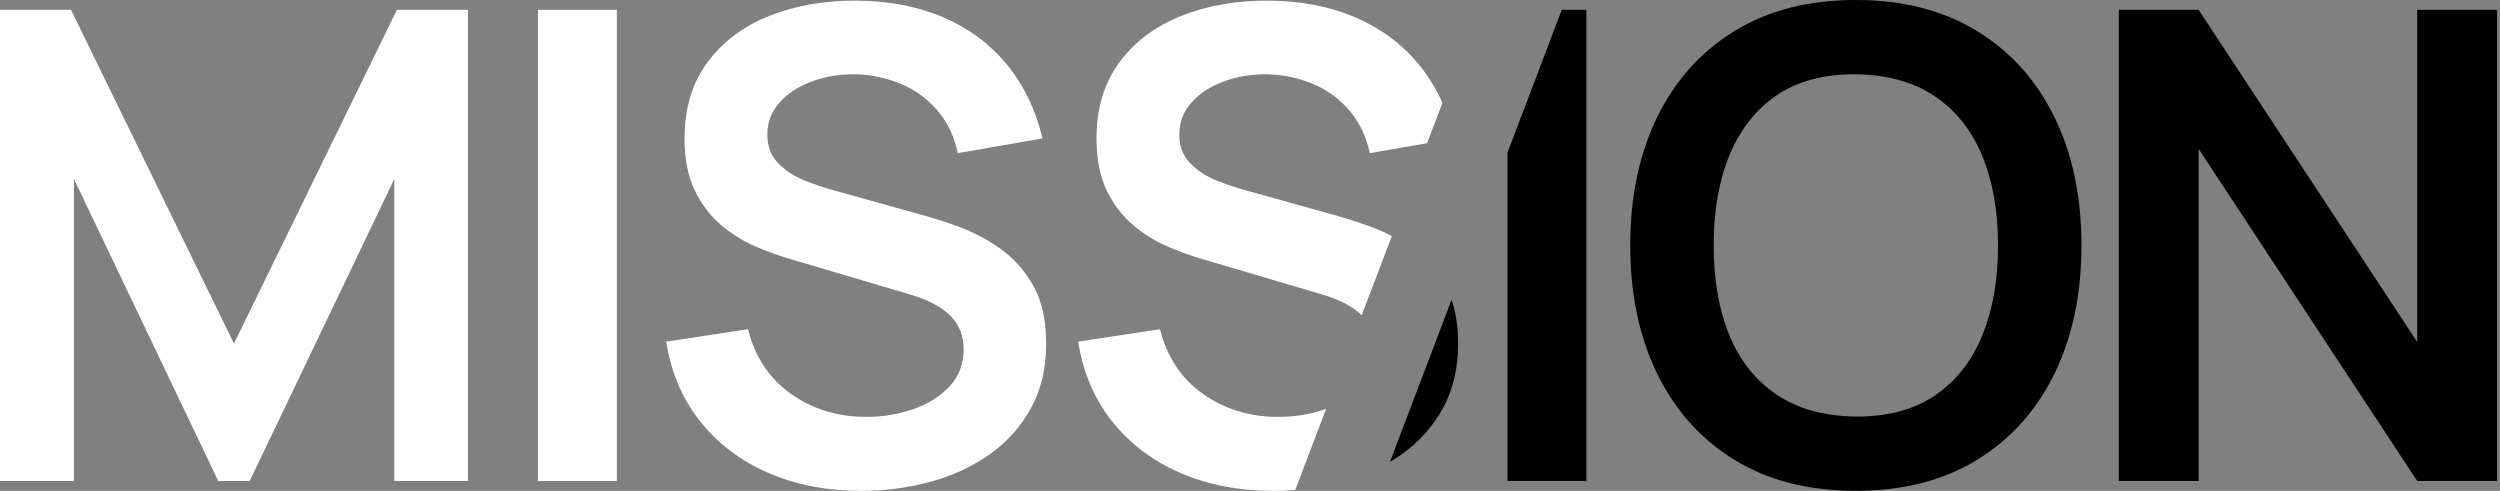
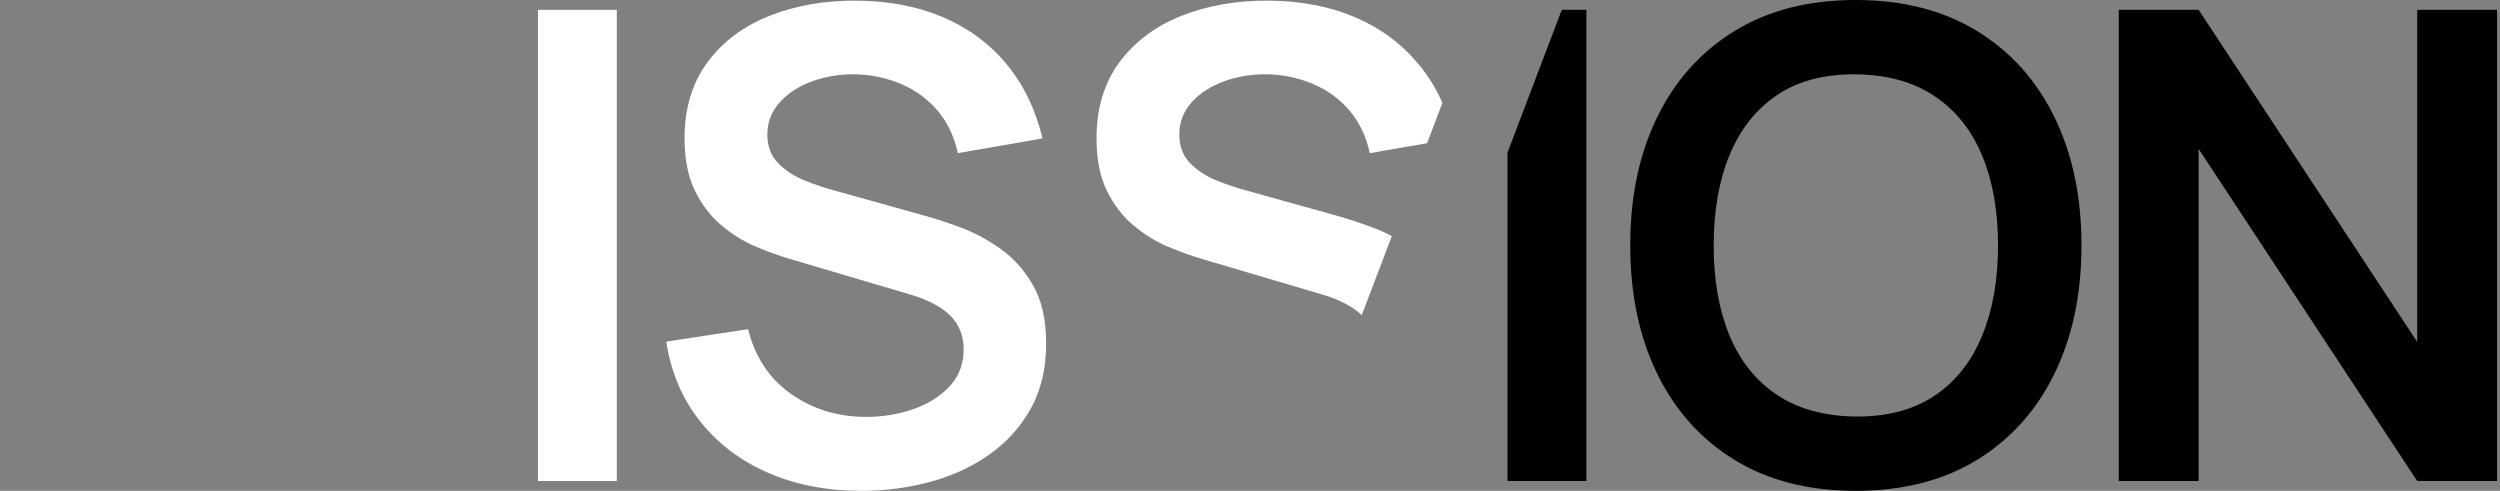
<svg xmlns="http://www.w3.org/2000/svg" width="382" height="75" viewBox="0 0 382 75" fill="none">
  <rect x="0" y="0" width="382" height="75" fill="#808080" stroke="none" />
  <g clip-path="url(#clip0_13_140)">
-     <path d="M60.65 1.5L35.75 52.5L10.85 1.5H0V73.5H11.3V27.35L33.35 73.5H38.15L60.25 27.35V73.5H71.5V1.5H60.65Z" fill="white" />
    <path d="M82.2 1.5V73.5H94.25V1.5H82.2Z" fill="white" />
    <path d="M157.88 43.65C156.56 41.32 154.88 39.43 152.85 38C150.82 36.57 148.7 35.45 146.5 34.65C144.3 33.85 142.32 33.22 140.55 32.75L127.65 29.15C126.02 28.72 124.41 28.18 122.83 27.53C121.24 26.88 119.92 25.99 118.85 24.88C117.78 23.76 117.25 22.32 117.25 20.55C117.25 18.68 117.88 17.05 119.13 15.65C120.38 14.25 122.03 13.18 124.08 12.43C126.13 11.68 128.35 11.32 130.75 11.35C133.22 11.42 135.54 11.92 137.73 12.85C139.91 13.78 141.76 15.14 143.28 16.93C144.79 18.71 145.82 20.87 146.35 23.4L159.3 21.15C158.23 16.72 156.4 12.93 153.8 9.8C151.2 6.67 147.97 4.28 144.1 2.63C140.23 0.98 135.83 0.13 130.9 0.1C126.03 0.07 121.61 0.83 117.63 2.4C113.64 3.97 110.48 6.33 108.13 9.48C105.78 12.63 104.6 16.52 104.6 21.15C104.6 24.32 105.13 26.98 106.18 29.13C107.23 31.28 108.58 33.04 110.23 34.43C111.88 35.81 113.63 36.89 115.48 37.68C117.33 38.46 119.05 39.08 120.65 39.55L139.25 45.05C140.58 45.45 141.76 45.93 142.78 46.48C143.79 47.03 144.63 47.63 145.28 48.3C145.93 48.97 146.42 49.73 146.75 50.58C147.08 51.43 147.25 52.35 147.25 53.35C147.25 55.58 146.54 57.47 145.13 59C143.71 60.53 141.87 61.7 139.6 62.5C137.33 63.3 134.92 63.7 132.35 63.7C128.02 63.7 124.19 62.53 120.88 60.2C117.56 57.87 115.37 54.57 114.3 50.3L101.8 52.2C102.53 56.9 104.26 60.96 106.98 64.38C109.69 67.79 113.16 70.42 117.38 72.25C121.59 74.08 126.33 75 131.6 75C135.3 75 138.84 74.53 142.23 73.6C145.61 72.67 148.62 71.27 151.25 69.4C153.88 67.53 155.98 65.19 157.53 62.38C159.08 59.56 159.85 56.28 159.85 52.55C159.85 48.82 159.19 45.98 157.88 43.65Z" fill="white" />
-     <path d="M221.79 45.83L212.39 70.57C213.01 70.21 213.62 69.82 214.2 69.4C216.83 67.53 218.93 65.19 220.48 62.38C222.02 59.56 222.8 56.28 222.8 52.55C222.8 49.99 222.47 47.75 221.79 45.83Z" fill="black" />
    <path d="M187.02 12.43C189.07 11.68 191.3 11.32 193.7 11.35C196.17 11.42 198.49 11.92 200.68 12.85C202.86 13.78 204.71 15.14 206.23 16.93C207.74 18.71 208.77 20.87 209.3 23.4L218.06 21.88L220.4 15.72C219.44 13.54 218.22 11.56 216.75 9.8C214.15 6.67 210.92 4.28 207.05 2.63C203.18 0.98 198.78 0.13 193.85 0.1C188.98 0.07 184.56 0.83 180.57 2.4C176.59 3.97 173.43 6.33 171.07 9.48C168.73 12.63 167.55 16.52 167.55 21.15C167.55 24.32 168.07 26.98 169.12 29.13C170.18 31.28 171.52 33.04 173.18 34.43C174.82 35.81 176.57 36.89 178.43 37.68C180.27 38.46 182 39.08 183.6 39.55L202.2 45.05C203.53 45.45 204.71 45.93 205.73 46.48C206.66 46.99 207.44 47.54 208.07 48.16L212.67 36.08C211.62 35.52 210.54 35.05 209.45 34.65C207.25 33.85 205.27 33.22 203.5 32.75L190.6 29.15C188.97 28.72 187.36 28.18 185.77 27.53C184.19 26.88 182.87 25.99 181.8 24.88C180.73 23.76 180.2 22.32 180.2 20.55C180.2 18.68 180.82 17.05 182.07 15.65C183.32 14.25 184.98 13.18 187.02 12.43Z" fill="white" />
-     <path d="M202.55 62.5C200.28 63.3 197.87 63.7 195.3 63.7C190.97 63.7 187.14 62.53 183.82 60.2C180.51 57.87 178.32 54.57 177.25 50.3L164.75 52.2C165.48 56.9 167.21 60.96 169.93 64.38C172.64 67.79 176.11 70.42 180.32 72.25C184.54 74.08 189.28 75 194.55 75C195.69 75 196.81 74.96 197.92 74.86L202.63 62.47C202.63 62.47 202.58 62.49 202.55 62.5Z" fill="white" />
    <path d="M238.64 1.5L230.35 23.31V73.5H242.4V1.5H238.64Z" fill="black" />
    <path d="M313.92 17.9C311.17 12.27 307.22 7.88 302.07 4.73C296.92 1.58 290.75 0 283.55 0C276.35 0 270.18 1.58 265.05 4.73C259.91 7.88 255.97 12.27 253.22 17.9C250.47 23.53 249.1 30.07 249.1 37.5C249.1 44.93 250.47 51.47 253.22 57.1C255.97 62.73 259.91 67.13 265.05 70.28C270.18 73.43 276.35 75 283.55 75C290.75 75 296.92 73.43 302.07 70.28C307.22 67.13 311.17 62.73 313.92 57.1C316.67 51.47 318.05 44.93 318.05 37.5C318.05 30.07 316.67 23.53 313.92 17.9ZM302.87 51.3C301.26 55.23 298.84 58.28 295.62 60.45C292.4 62.62 288.38 63.68 283.55 63.65C278.71 63.58 274.69 62.47 271.47 60.3C268.26 58.13 265.85 55.11 264.25 51.23C262.65 47.34 261.85 42.77 261.85 37.5C261.85 32.23 262.65 27.63 264.27 23.7C265.89 19.77 268.3 16.72 271.5 14.55C274.7 12.38 278.71 11.32 283.55 11.35C288.38 11.42 292.4 12.53 295.62 14.7C298.84 16.87 301.26 19.89 302.87 23.78C304.49 27.66 305.3 32.23 305.3 37.5C305.3 42.77 304.49 47.37 302.87 51.3Z" fill="black" />
    <path d="M369.35 1.5V52.25L335.95 1.5H323.75V73.5H335.95V22.75L369.35 73.5H381.55V1.5H369.35Z" fill="black" />
  </g>
  <defs>
    <clipPath id="clip0_13_140">
      <rect width="381.55" height="75" fill="white" />
    </clipPath>
  </defs>
</svg>